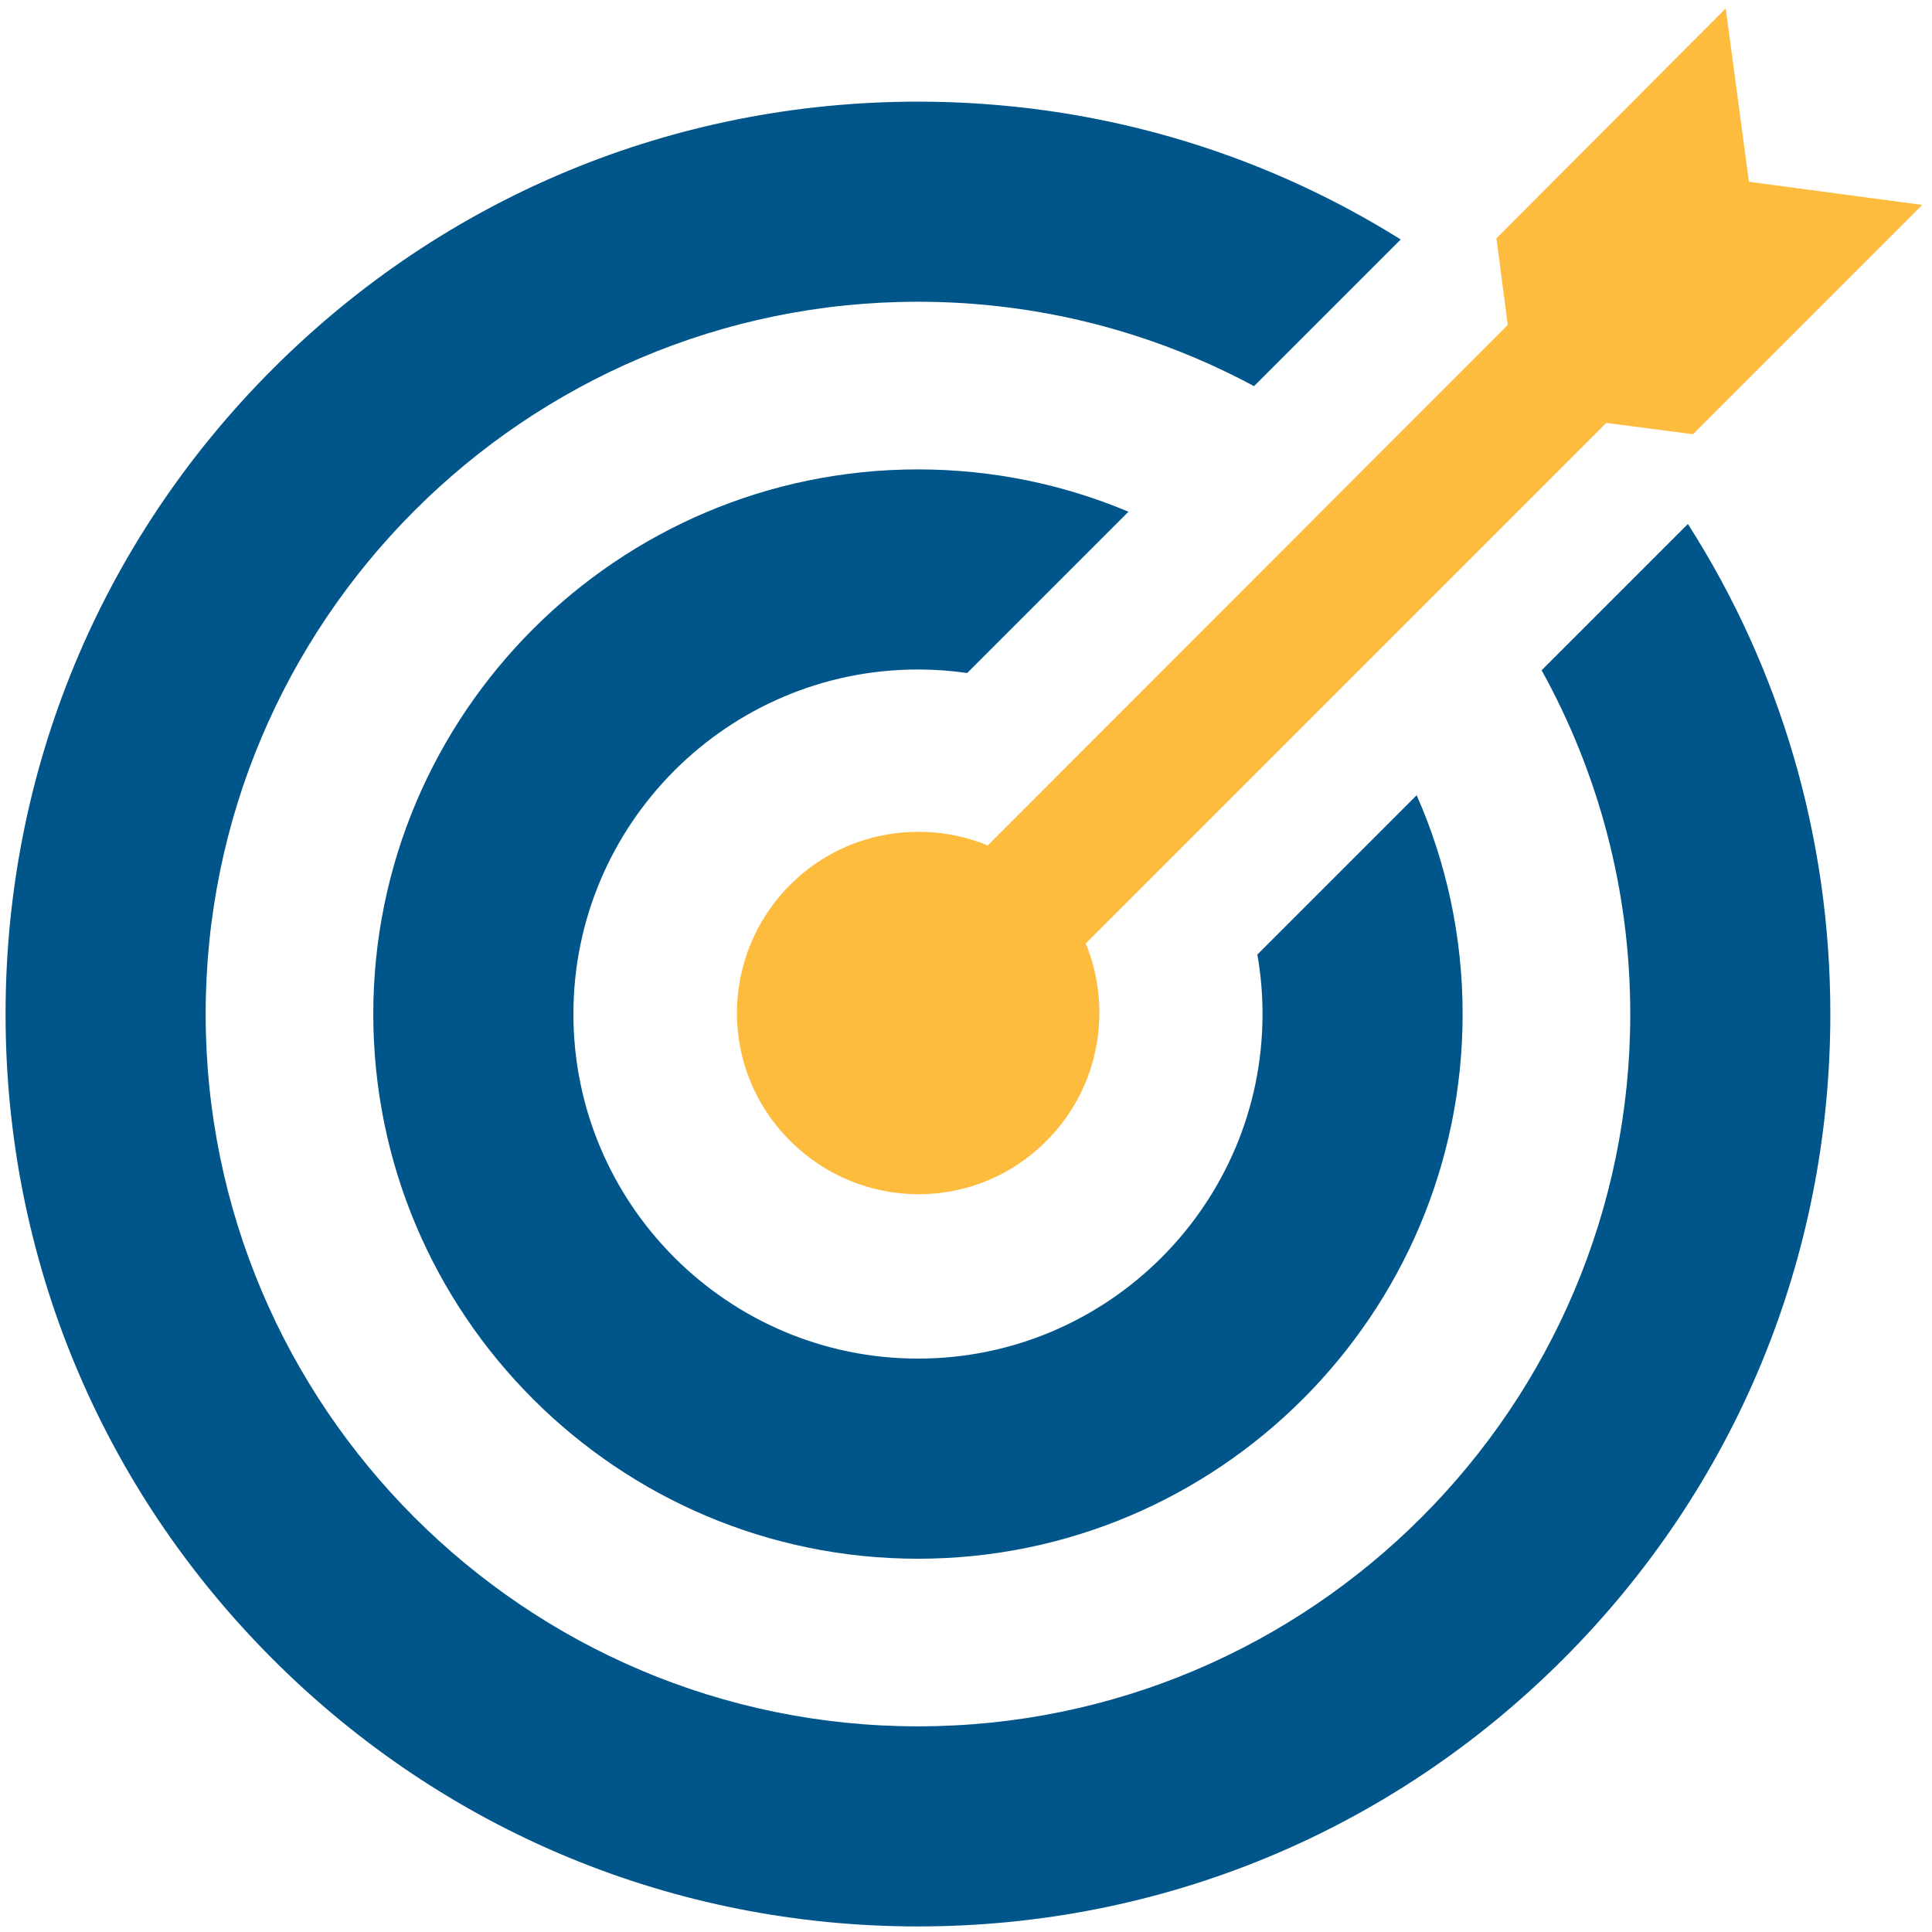
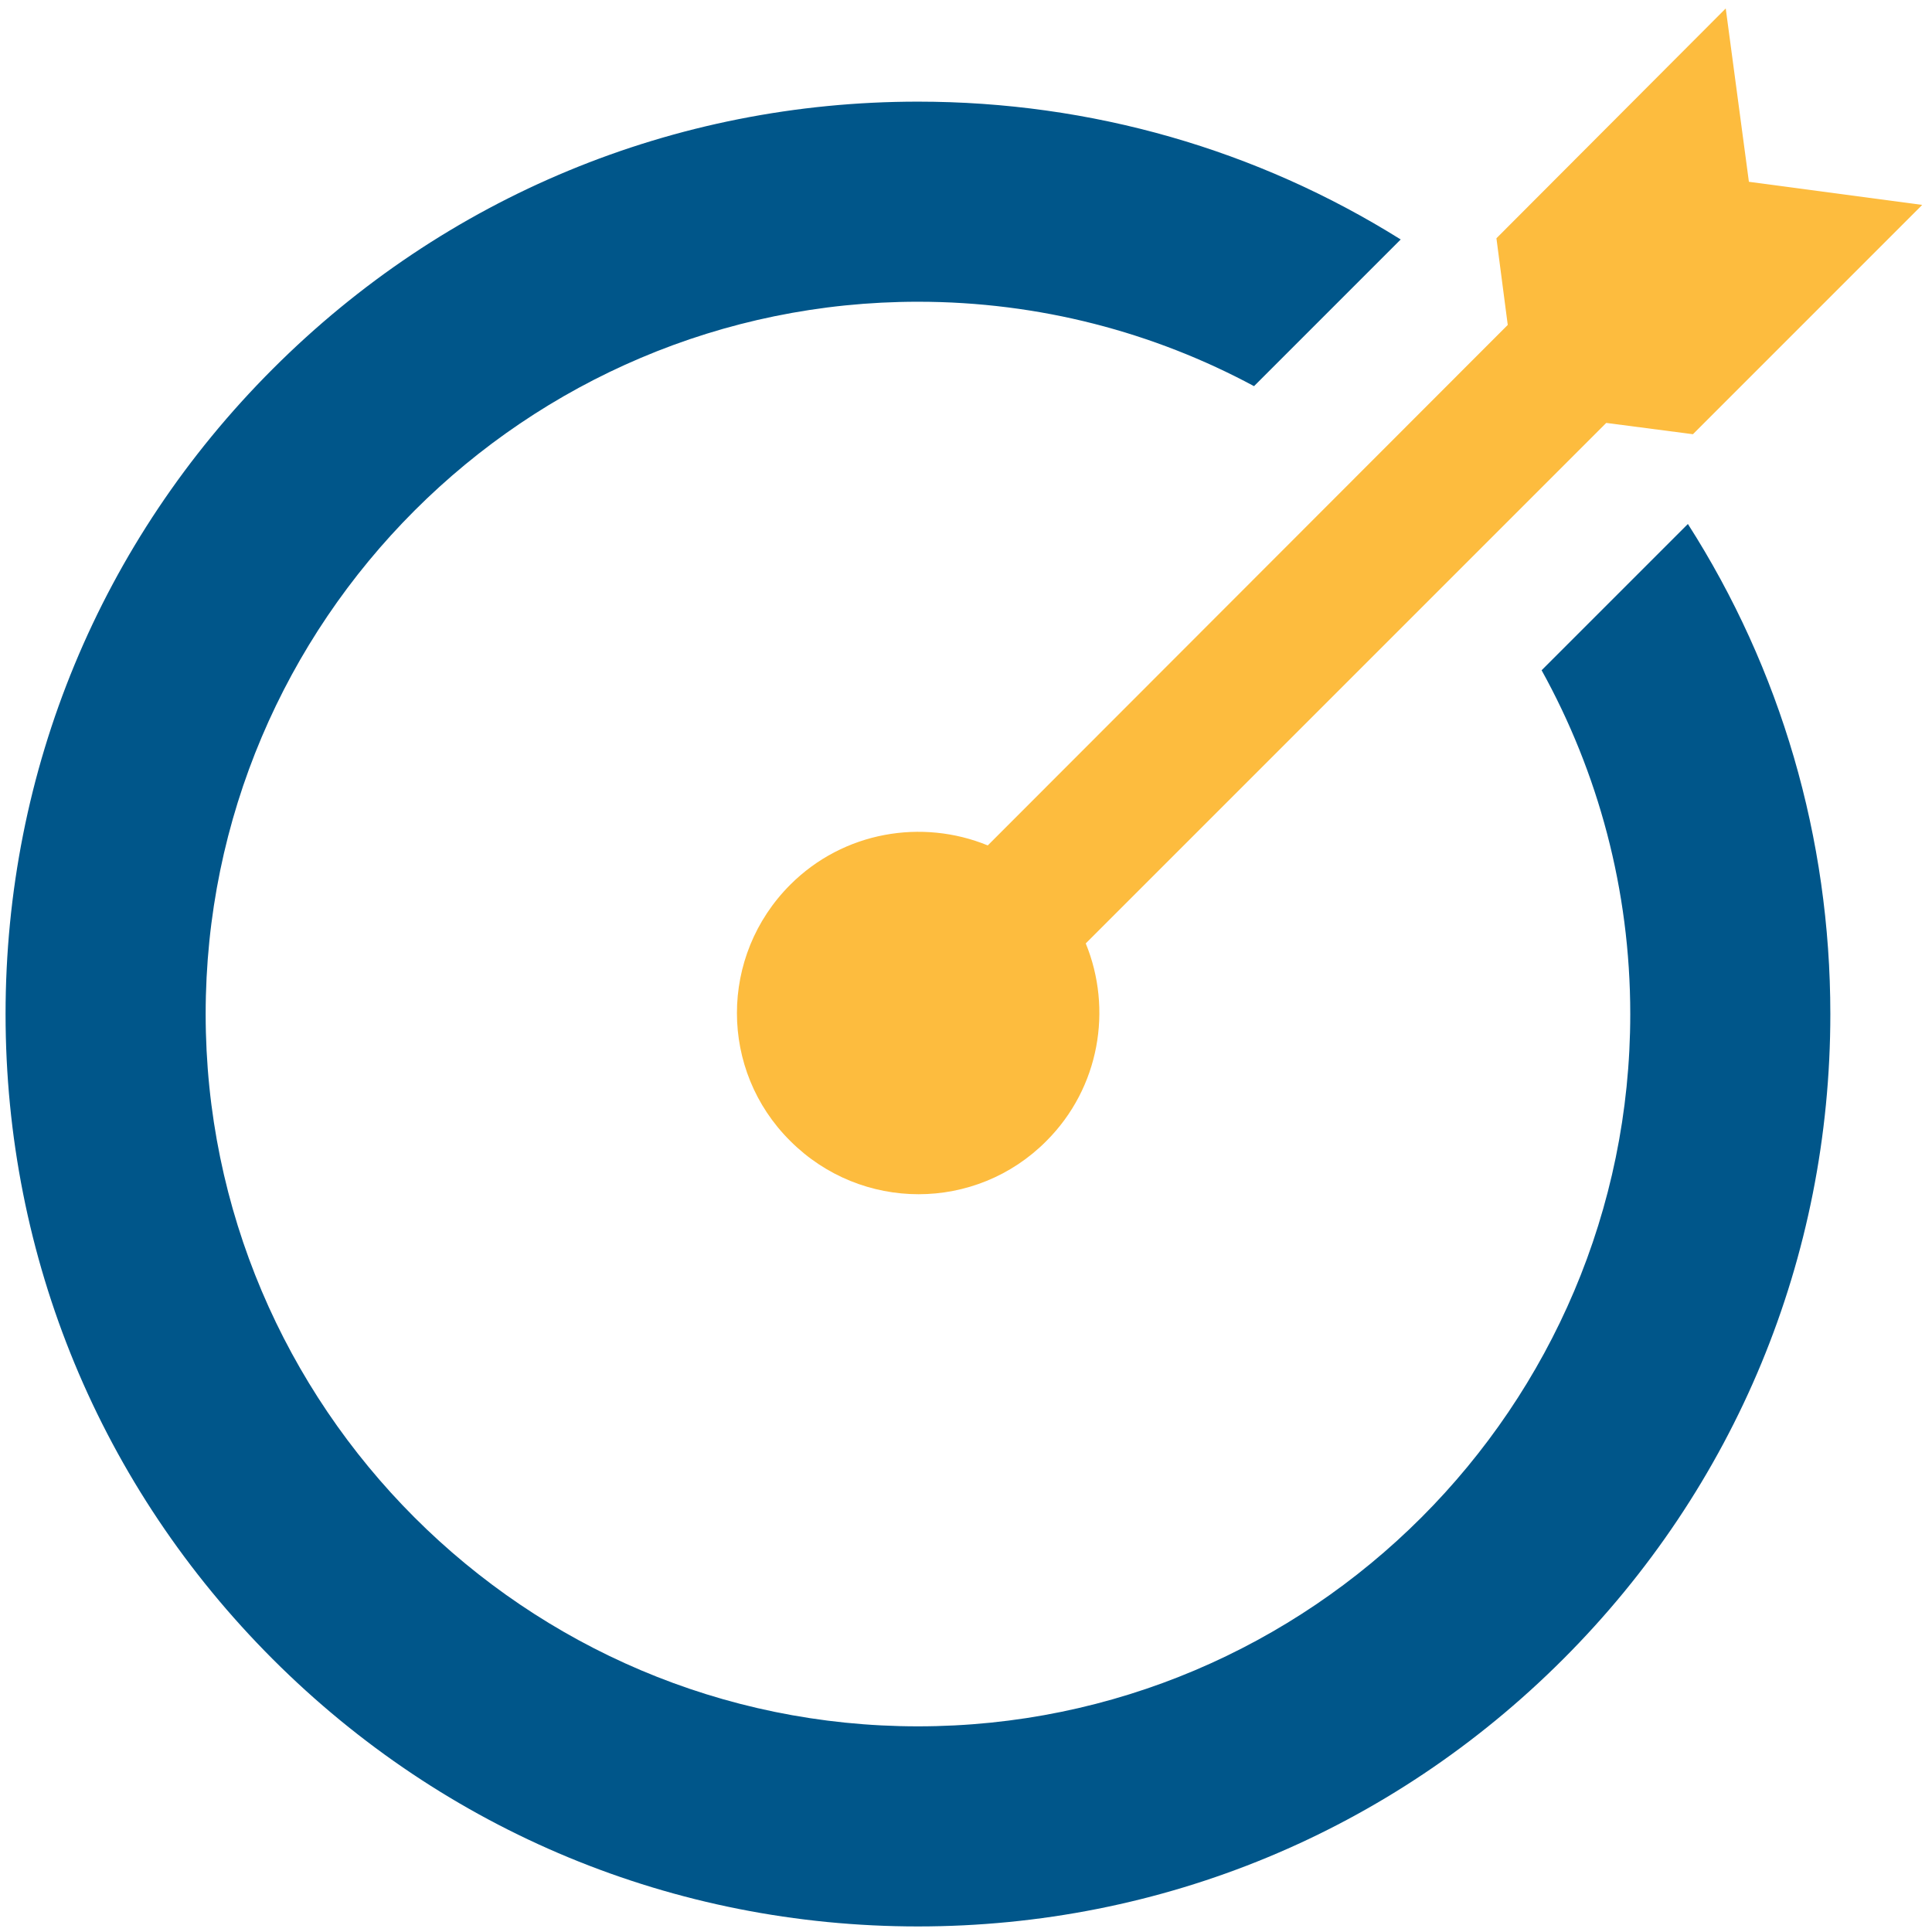
<svg xmlns="http://www.w3.org/2000/svg" id="Layer_1" width="1.389in" height="1.389in" viewBox="0 0 100 100">
  <path d="M79.794,34.693c2.921,5.279,4.588,11.345,4.588,17.794,0,20.329-16.539,36.868-36.868,36.868S10.645,72.816,10.645,52.486,27.184,15.618,47.514,15.618c6.287,0,12.21,1.583,17.394,4.369l7.592-7.592c-7.423-4.646-16.013-7.134-24.987-7.134-12.614,0-24.474,4.912-33.393,13.832C5.2,28.013.288,39.872.288,52.487s4.912,24.474,13.832,33.393c8.92,8.92,20.779,13.832,33.393,13.832s24.474-4.912,33.393-13.832c8.92-8.92,13.832-20.779,13.832-33.393,0-9.127-2.573-17.857-7.373-25.366l-7.572,7.572Z" fill="#00568a" />
  <path d="M51.127,43.759c-3.4-1.393-7.467-.724-10.224,2.034-3.679,3.679-3.679,9.612,0,13.262,3.677,3.677,9.611,3.677,13.261,0,2.759-2.759,3.427-6.827,2.034-10.224l26.941-26.941,4.487.585,11.867-11.869-8.97-1.197-1.199-8.972-11.869,11.896.586,4.485-26.913,26.94Z" fill="#fdbc3e" />
-   <path d="M65.081,49.406c.175,1.001.267,2.03.267,3.081,0,9.834-8,17.834-17.834,17.834s-17.834-8-17.834-17.834,8.001-17.834,17.834-17.834c.865,0,1.715.063,2.547.182l8.348-8.348c-3.354-1.411-7.035-2.191-10.896-2.191-15.545,0-28.192,12.647-28.192,28.192s12.647,28.192,28.192,28.192,28.192-12.647,28.192-28.192c0-4.027-.851-7.858-2.378-11.327l-8.246,8.246Z" fill="#00568a" />
</svg>